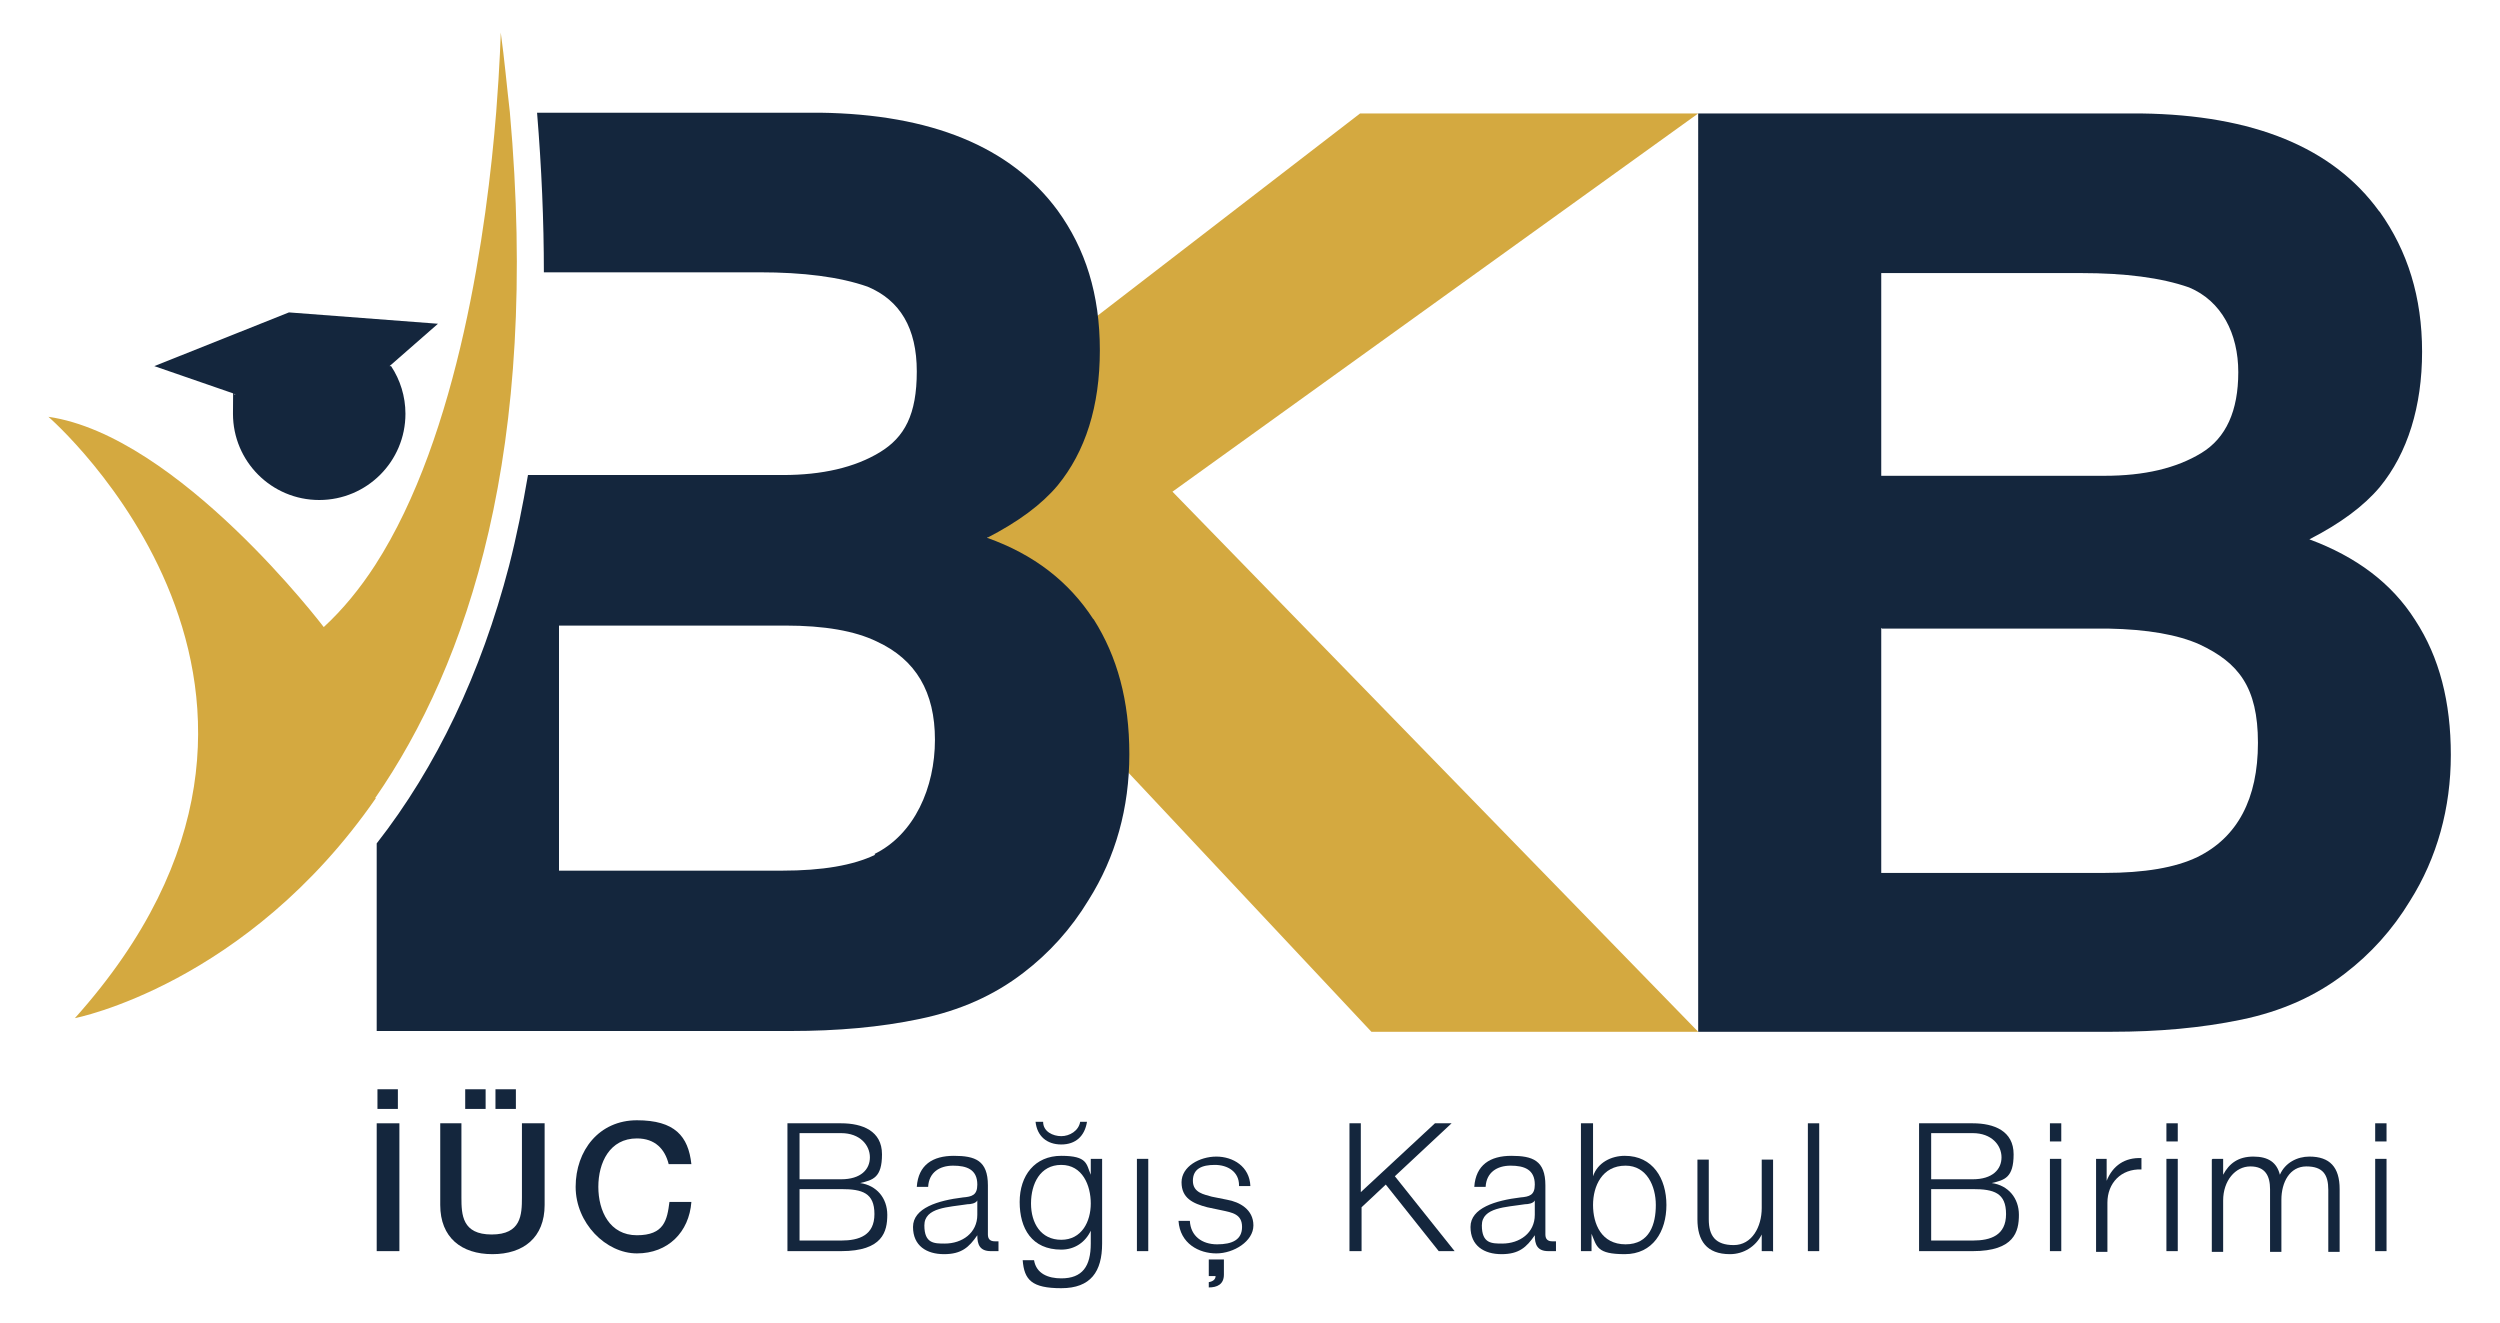
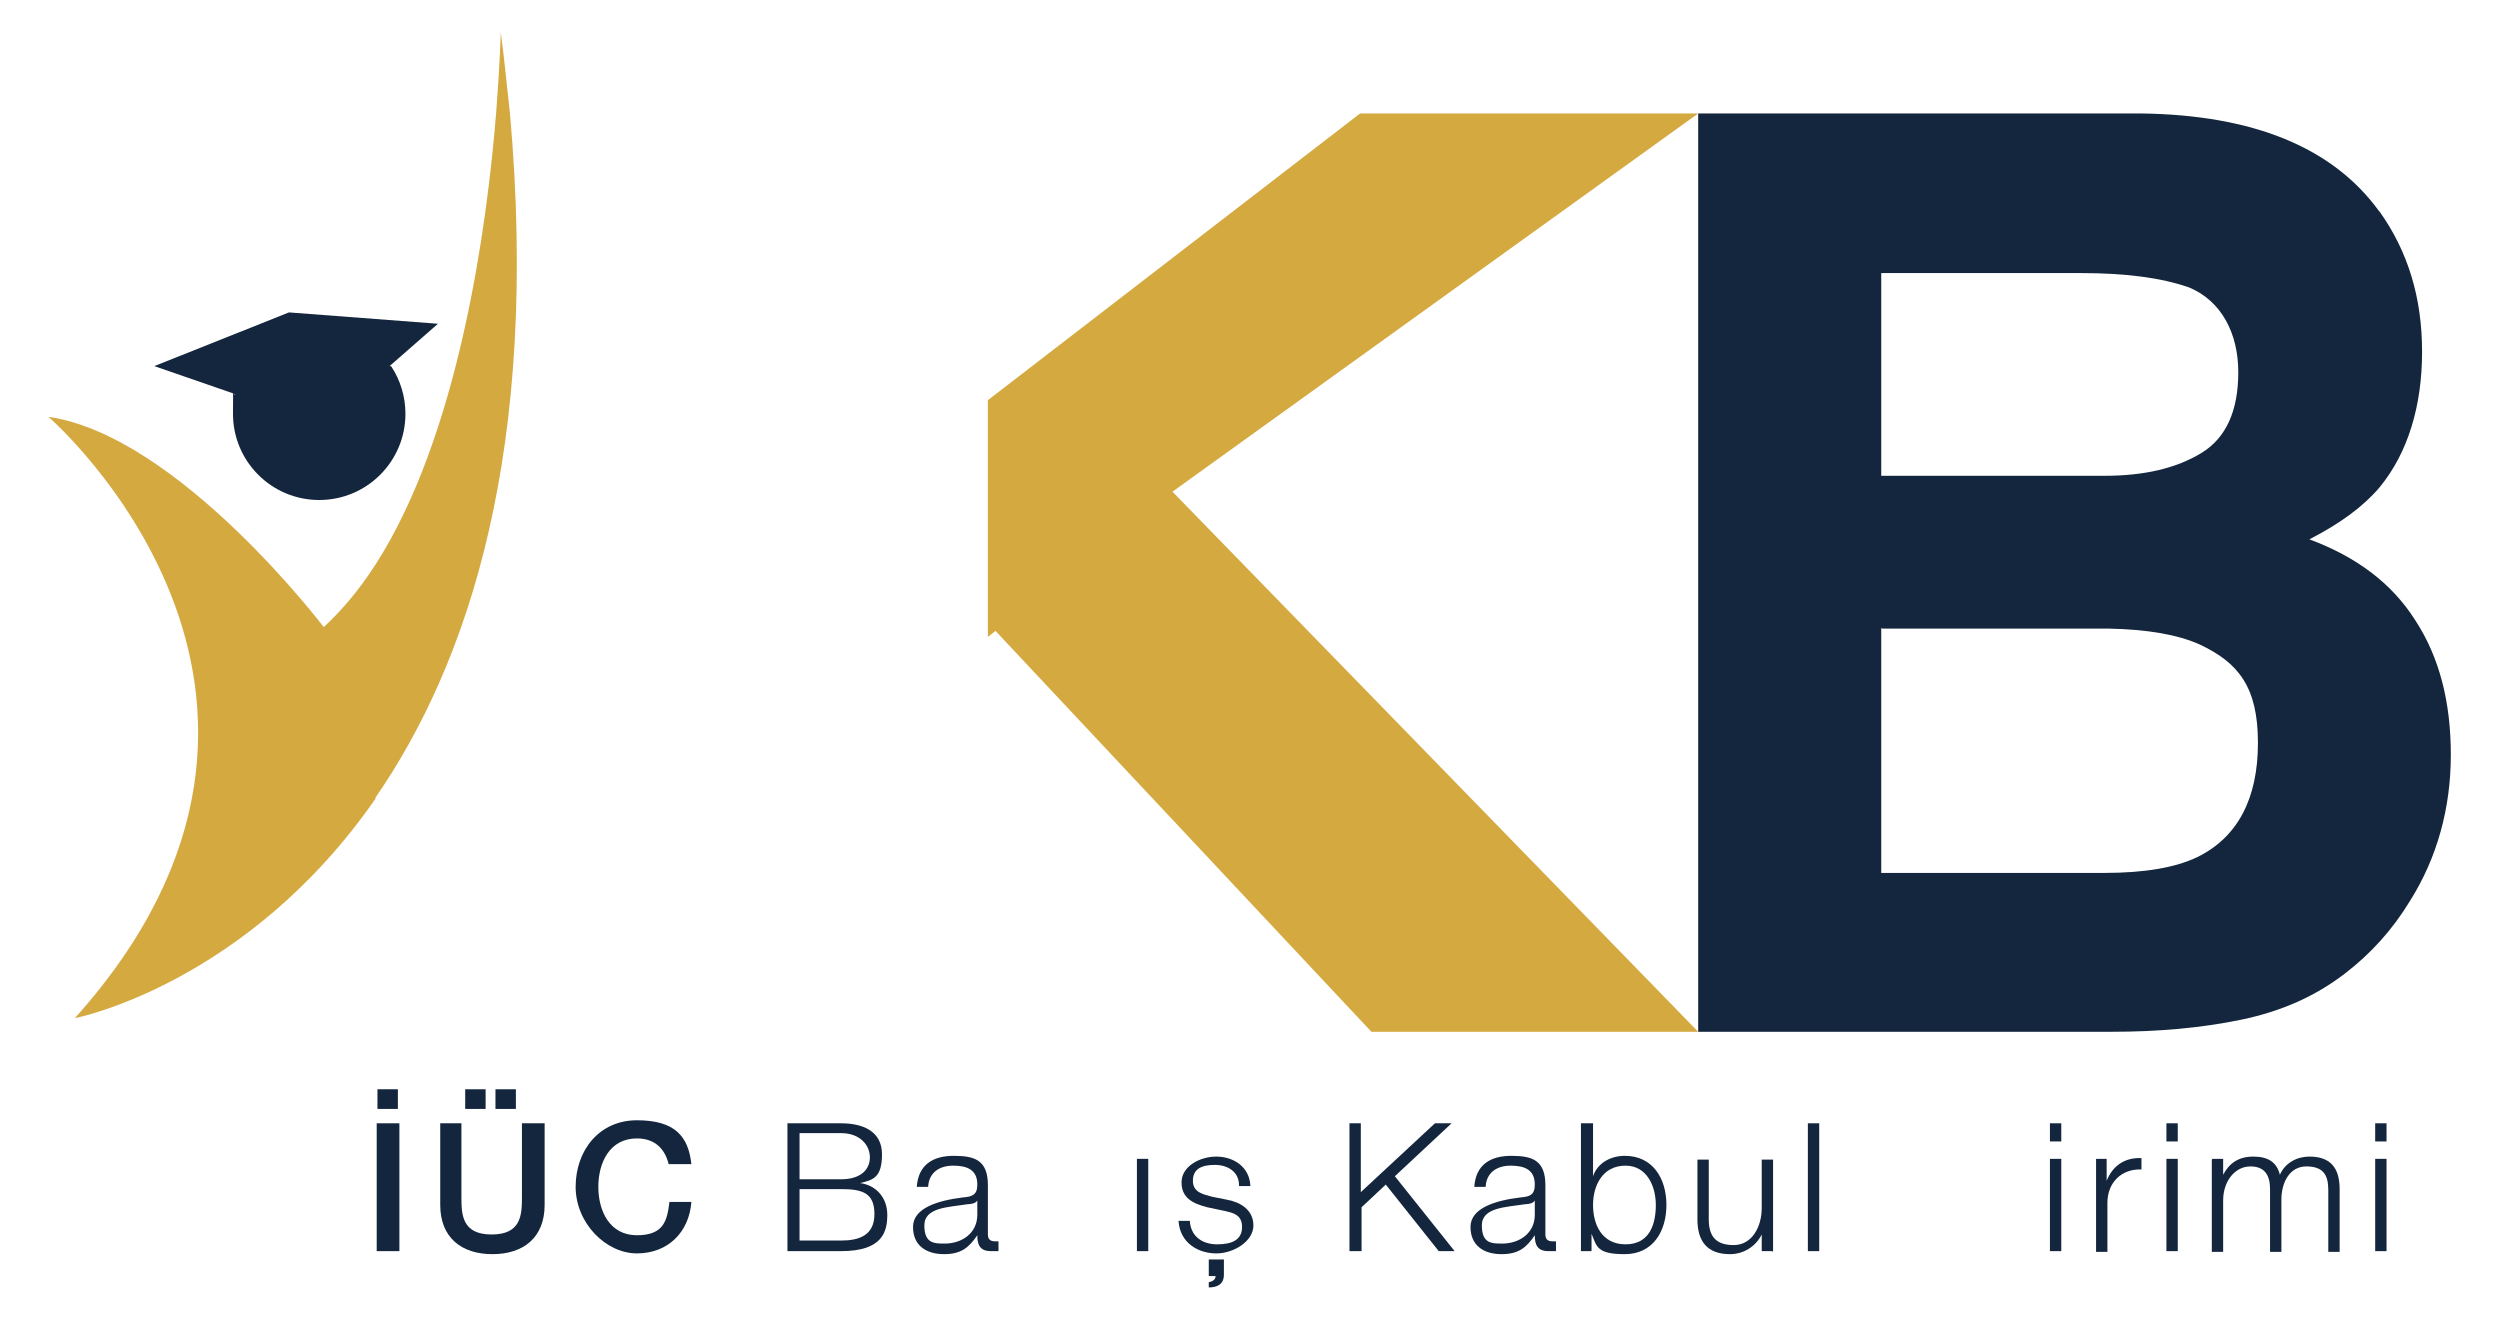
<svg xmlns="http://www.w3.org/2000/svg" id="katman_1" version="1.1" viewBox="0 0 330.5 174.9">
  <defs>
    <style>
      .st0 {
        fill: #14263d;
      }

      .st1 {
        fill: #d4a940;
      }
    </style>
  </defs>
  <polygon class="st1" points="155 65 224.5 15 179.8 15 130.6 52.9 130.6 84.2 131.6 83.4 181.3 136.4 224.5 136.4 155 65" />
  <path class="st0" d="M314.6,28c3.7,5.2,5.6,11.3,5.6,18.5s-1.9,13.4-5.6,17.9c-2.1,2.5-5.2,4.8-9.3,6.9,6.2,2.3,10.9,5.8,14,10.7,3.2,4.9,4.7,10.8,4.7,17.8s-1.8,13.6-5.4,19.3c-2.3,3.8-5.2,7-8.6,9.6-3.9,3-8.4,5-13.7,6.1-5.3,1.1-11,1.6-17.1,1.6h-54.7V15h58.6c14.8.2,25.3,4.5,31.4,12.9ZM248.7,36.1v26.8h29.5c5.3,0,9.5-1,12.8-3,3.3-2,4.9-5.6,4.9-10.7s-2.2-9.4-6.5-11.2c-3.7-1.3-8.5-1.9-14.3-1.9h-26.4ZM248.7,83v32.4h29.5c5.3,0,9.4-.7,12.3-2.1,5.3-2.6,8-7.7,8-15.1s-2.6-10.6-7.7-13c-2.9-1.3-6.9-2-12.1-2.1h-29.9Z" />
  <g>
    <path class="st0" d="M49.8,148.5h3v16.9h-3v-16.9ZM49.9,146.6v-2.6h2.7v2.6h-2.7Z" />
    <path class="st0" d="M58,148.5h3v9.8c0,2.3.1,4.9,4,4.9s4-2.6,4-4.9v-9.8h3v10.8c0,4.3-2.8,6.5-6.9,6.5s-6.9-2.2-6.9-6.5v-10.8ZM61.5,146.6v-2.6h2.7v2.6h-2.7ZM68.2,144v2.6h-2.7v-2.6h2.7Z" />
    <path class="st0" d="M88.4,153.9c-.5-2-1.8-3.4-4.2-3.4-3.6,0-5.1,3.2-5.1,6.4s1.5,6.4,5.1,6.4,4-2,4.3-4.4h2.9c-.3,4-3.1,6.8-7.2,6.8s-8.1-4-8.1-8.8,3.1-8.8,8.1-8.8,6.8,2.1,7.2,5.8h-3Z" />
    <path class="st0" d="M104.1,148.5h7.1c2.8,0,5.4,1,5.4,4.1s-1.2,3.4-2.9,3.8h0c2.2.3,3.6,2,3.6,4.2s-.6,4.8-6.1,4.8h-7.1v-16.9ZM105.7,155.9h5.5c2.6,0,3.8-1.3,3.8-2.9s-1.3-3.2-3.8-3.2h-5.5v6ZM105.7,164h5.5c2.4,0,4.4-.7,4.4-3.5s-1.6-3.3-4.4-3.3h-5.5v6.7Z" />
    <path class="st0" d="M121.2,156.9c.2-2.9,2.1-4.1,4.9-4.1s4.5.6,4.5,3.9v6.5c0,.6.3.9.9.9s.3,0,.5,0v1.3c-.4,0-.6,0-1,0-1.5,0-1.8-.9-1.8-2.1h0c-1.1,1.6-2.1,2.5-4.4,2.5s-4.1-1.1-4.1-3.6,3.3-3.5,6.6-3.9c1.2-.1,1.9-.3,1.9-1.7,0-2-1.4-2.5-3.2-2.5s-3.2.9-3.3,2.8h-1.5ZM129.2,158.7h0c-.2.4-.9.5-1.3.5-2.5.4-5.7.4-5.7,2.8s1.3,2.4,2.7,2.4c2.3,0,4.3-1.4,4.3-3.8v-1.9Z" />
-     <path class="st0" d="M145.7,164.4c0,3.7-1.5,5.9-5.4,5.9s-4.9-1.1-5.1-3.7h1.5c.3,1.8,1.9,2.4,3.6,2.4,2.8,0,3.9-1.6,3.9-4.6v-1.7h0c-.7,1.5-2.1,2.5-3.9,2.5-3.9,0-5.5-2.8-5.5-6.3s2-6.1,5.5-6.1,3.3,1.1,3.9,2.5h0v-2.1h1.5v11.2ZM144.2,159.1c0-2.4-1.1-5.1-3.9-5.1s-4,2.5-4,5.1,1.3,4.8,4,4.8,3.9-2.4,3.9-4.8ZM137.9,148.3c0,1.3,1.3,1.9,2.4,1.9s2.3-.7,2.5-1.9h.9c-.3,1.9-1.5,3-3.4,3s-3.2-1.1-3.4-3h.9Z" />
    <path class="st0" d="M150.3,165.4v-12.2h1.5v12.2h-1.5Z" />
    <path class="st0" d="M163.8,156.7c0-1.8-1.5-2.7-3.2-2.7s-2.9.5-2.9,2.1,1.5,1.8,2.5,2.1l2,.4c1.7.3,3.5,1.3,3.5,3.4s-2.6,3.7-4.9,3.7-4.8-1.3-5-4.3h1.5c.1,2,1.6,3.1,3.6,3.1s3.3-.6,3.3-2.3-1.3-1.9-2.7-2.2l-1.9-.4c-1.9-.5-3.4-1.2-3.4-3.3s2.4-3.4,4.6-3.4,4.4,1.3,4.5,3.9h-1.5ZM161.8,166.6v1.9c0,1.3-.9,1.7-2,1.7v-.7c.6-.1.9-.4.9-.8h-.9v-2.2h2Z" />
    <path class="st0" d="M178.3,148.5h1.6v9.1l9.8-9.1h2.2l-7.5,7,7.9,9.9h-2.1l-7-8.8-3.2,3v5.8h-1.6v-16.9Z" />
    <path class="st0" d="M194.9,156.9c.2-2.9,2.1-4.1,4.9-4.1s4.5.6,4.5,3.9v6.5c0,.6.3.9.9.9s.3,0,.5,0v1.3c-.4,0-.6,0-1,0-1.5,0-1.8-.9-1.8-2.1h0c-1.1,1.6-2.1,2.5-4.4,2.5s-4.1-1.1-4.1-3.6,3.3-3.5,6.6-3.9c1.2-.1,1.9-.3,1.9-1.7,0-2-1.4-2.5-3.2-2.5s-3.2.9-3.3,2.8h-1.5ZM202.9,158.7h0c-.2.4-.9.5-1.3.5-2.5.4-5.7.4-5.7,2.8s1.3,2.4,2.7,2.4c2.3,0,4.3-1.4,4.3-3.8v-1.9Z" />
    <path class="st0" d="M209.1,148.5h1.5v7h0c.6-1.8,2.4-2.7,4.2-2.7,3.7,0,5.5,3,5.5,6.5s-1.8,6.5-5.5,6.5-3.7-1-4.4-2.7h0v2.3h-1.4v-16.9ZM214.9,154.1c-3.1,0-4.3,2.7-4.3,5.2s1.1,5.2,4.3,5.2,4-2.7,4-5.2-1.2-5.2-4-5.2Z" />
    <path class="st0" d="M234.3,165.4h-1.4v-2.2h0c-.8,1.6-2.4,2.6-4.2,2.6-3.1,0-4.3-1.8-4.3-4.6v-7.9h1.5v7.9c0,2.2.9,3.4,3.3,3.4s3.7-2.4,3.7-4.9v-6.4h1.5v12.2Z" />
    <path class="st0" d="M239,148.5h1.5v16.9h-1.5v-16.9Z" />
-     <path class="st0" d="M253.7,148.5h7.1c2.8,0,5.4,1,5.4,4.1s-1.2,3.4-2.9,3.8h0c2.2.3,3.6,2,3.6,4.2s-.6,4.8-6.1,4.8h-7.1v-16.9ZM255.3,155.9h5.5c2.6,0,3.8-1.3,3.8-2.9s-1.3-3.2-3.8-3.2h-5.5v6ZM255.3,164h5.5c2.4,0,4.4-.7,4.4-3.5s-1.6-3.3-4.4-3.3h-5.5v6.7Z" />
    <path class="st0" d="M271,148.5h1.5v2.4h-1.5v-2.4ZM271,153.2h1.5v12.2h-1.5v-12.2Z" />
    <path class="st0" d="M277.1,153.2h1.4v2.9h0c.8-2,2.4-3.1,4.6-3v1.5c-2.7-.1-4.5,1.8-4.5,4.4v6.5h-1.5v-12.2Z" />
    <path class="st0" d="M286.4,148.5h1.5v2.4h-1.5v-2.4ZM286.4,153.2h1.5v12.2h-1.5v-12.2Z" />
    <path class="st0" d="M292.5,153.2h1.4v2.1h0c.8-1.5,2-2.4,4-2.4s3.1.8,3.5,2.4c.7-1.6,2.3-2.4,3.9-2.4,2.7,0,4,1.4,4,4.3v8.3h-1.5v-8.2c0-2-.7-3.1-2.9-3.1s-3.3,2.1-3.3,4.4v6.9h-1.5v-8.3c0-1.7-.6-3-2.6-3s-3.6,1.9-3.6,4.5v6.8h-1.5v-12.2Z" />
    <path class="st0" d="M314,148.5h1.5v2.4h-1.5v-2.4ZM314,153.2h1.5v12.2h-1.5v-12.2Z" />
  </g>
  <g>
-     <path class="st0" d="M144.5,81.8c-3.2-4.9-7.8-8.5-14-10.7,4.1-2.1,7.2-4.4,9.3-6.9,3.7-4.5,5.6-10.5,5.6-17.9s-1.9-13.4-5.6-18.5c-6.2-8.4-16.7-12.7-31.4-12.9h-37.4c.6,7.3.9,14.3.9,21.1h4.5s24,0,24,0c5.8,0,10.6.6,14.3,1.9,4.3,1.8,6.5,5.5,6.5,11.2s-1.6,8.7-4.9,10.7c-3.3,2-7.6,3-12.8,3h-24.4s-9.3,0-9.3,0c-.7,4.1-1.5,8.1-2.5,12-3.7,14.2-9.6,26.6-17.5,36.7v24.8h54.7c6.2,0,11.9-.5,17.1-1.6,5.3-1.1,9.8-3.1,13.7-6.1,3.4-2.6,6.3-5.8,8.6-9.6,3.6-5.7,5.4-12.2,5.4-19.3s-1.6-12.9-4.7-17.8ZM115.7,113c-2.9,1.4-7,2.1-12.3,2.1h-29.5v-32.4h29.9c5.2,0,9.2.7,12.1,2.1,5.2,2.4,7.7,6.7,7.7,13s-2.7,12.5-8,15.1Z" />
    <path class="st1" d="M49.7,105.5c-17.1,24.7-39.8,29.1-39.8,29.1,38.6-43.1-3.5-79.5-3.5-79.5,17.2,2.5,36.4,27.8,36.4,27.8,2.5-2.3,4.8-5.1,6.8-8.2,11.1-17.2,14.8-44.9,16-59.9.5-6.4.6-10.5.6-10.5.5,3.6.8,7.1,1.2,10.5,4,44.7-5.5,72.9-17.8,90.7Z" />
    <path class="st0" d="M51.7,48.4c1.2,1.8,1.9,4,1.9,6.3,0,6.3-5.1,11.4-11.4,11.4s-11.4-5.1-11.4-11.4.1-1.8.3-2.6l-10.7-3.7,17.8-7.1,19.7,1.5-6.4,5.6Z" />
  </g>
</svg>